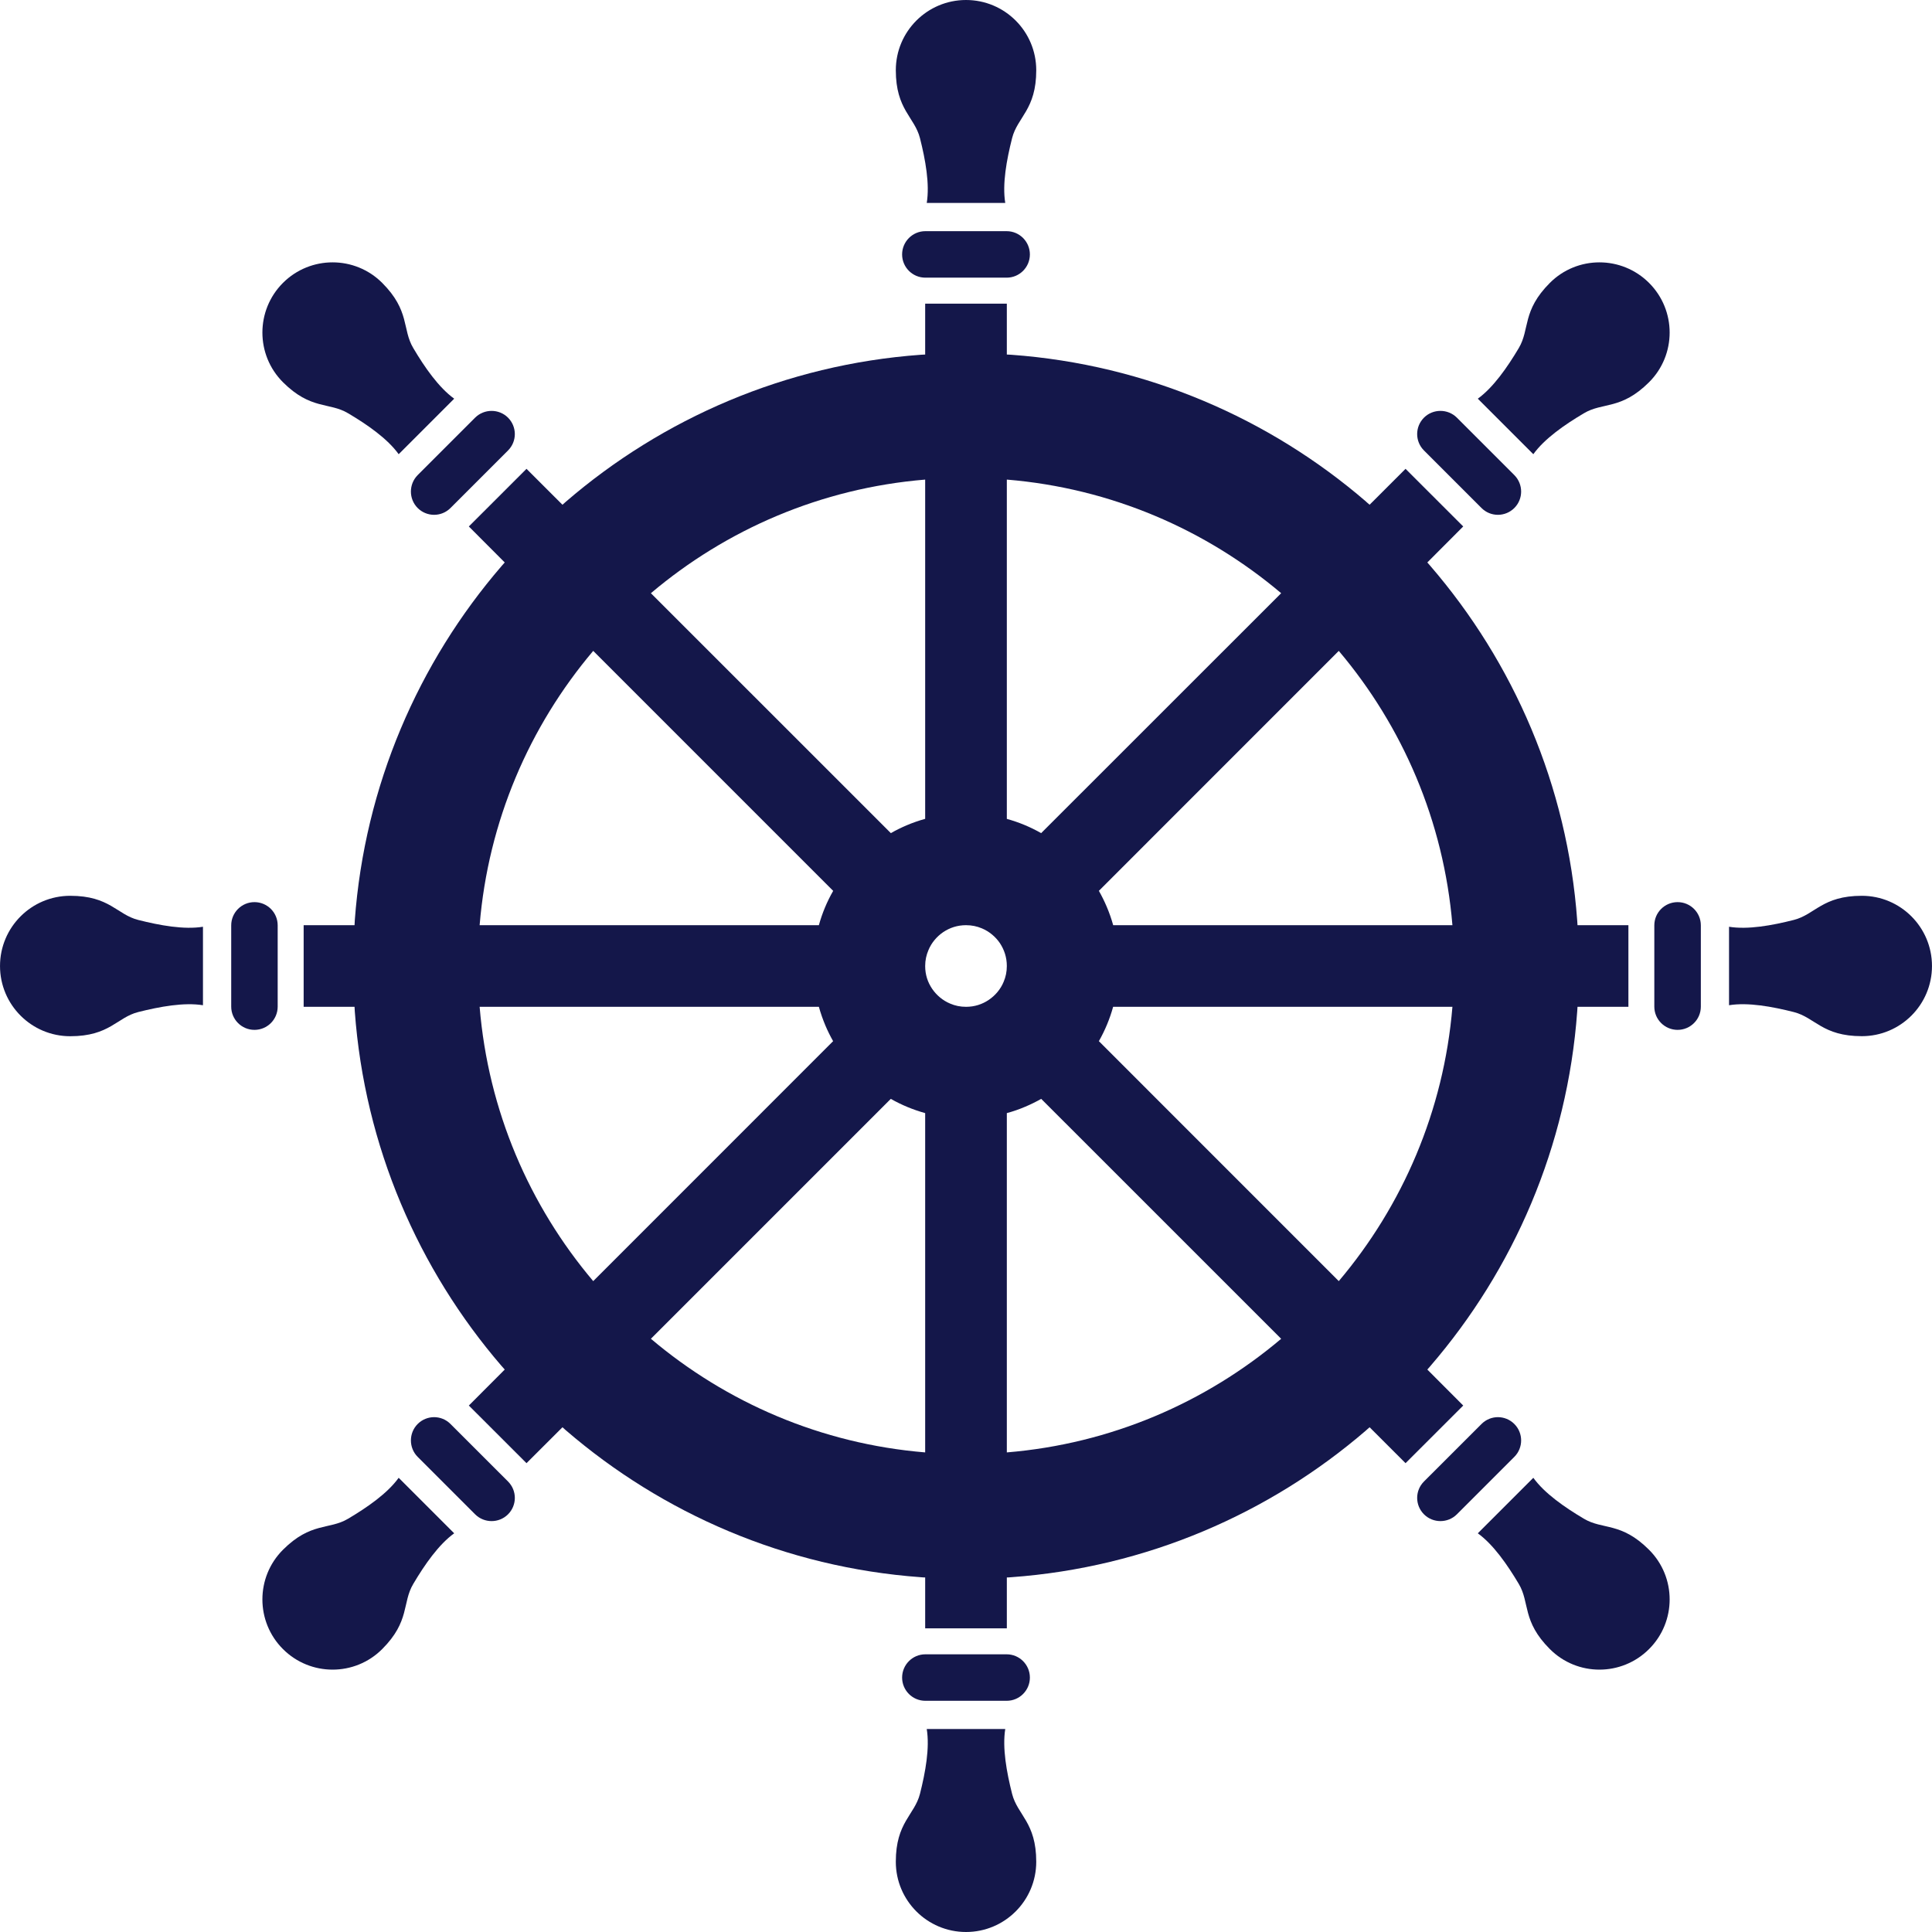
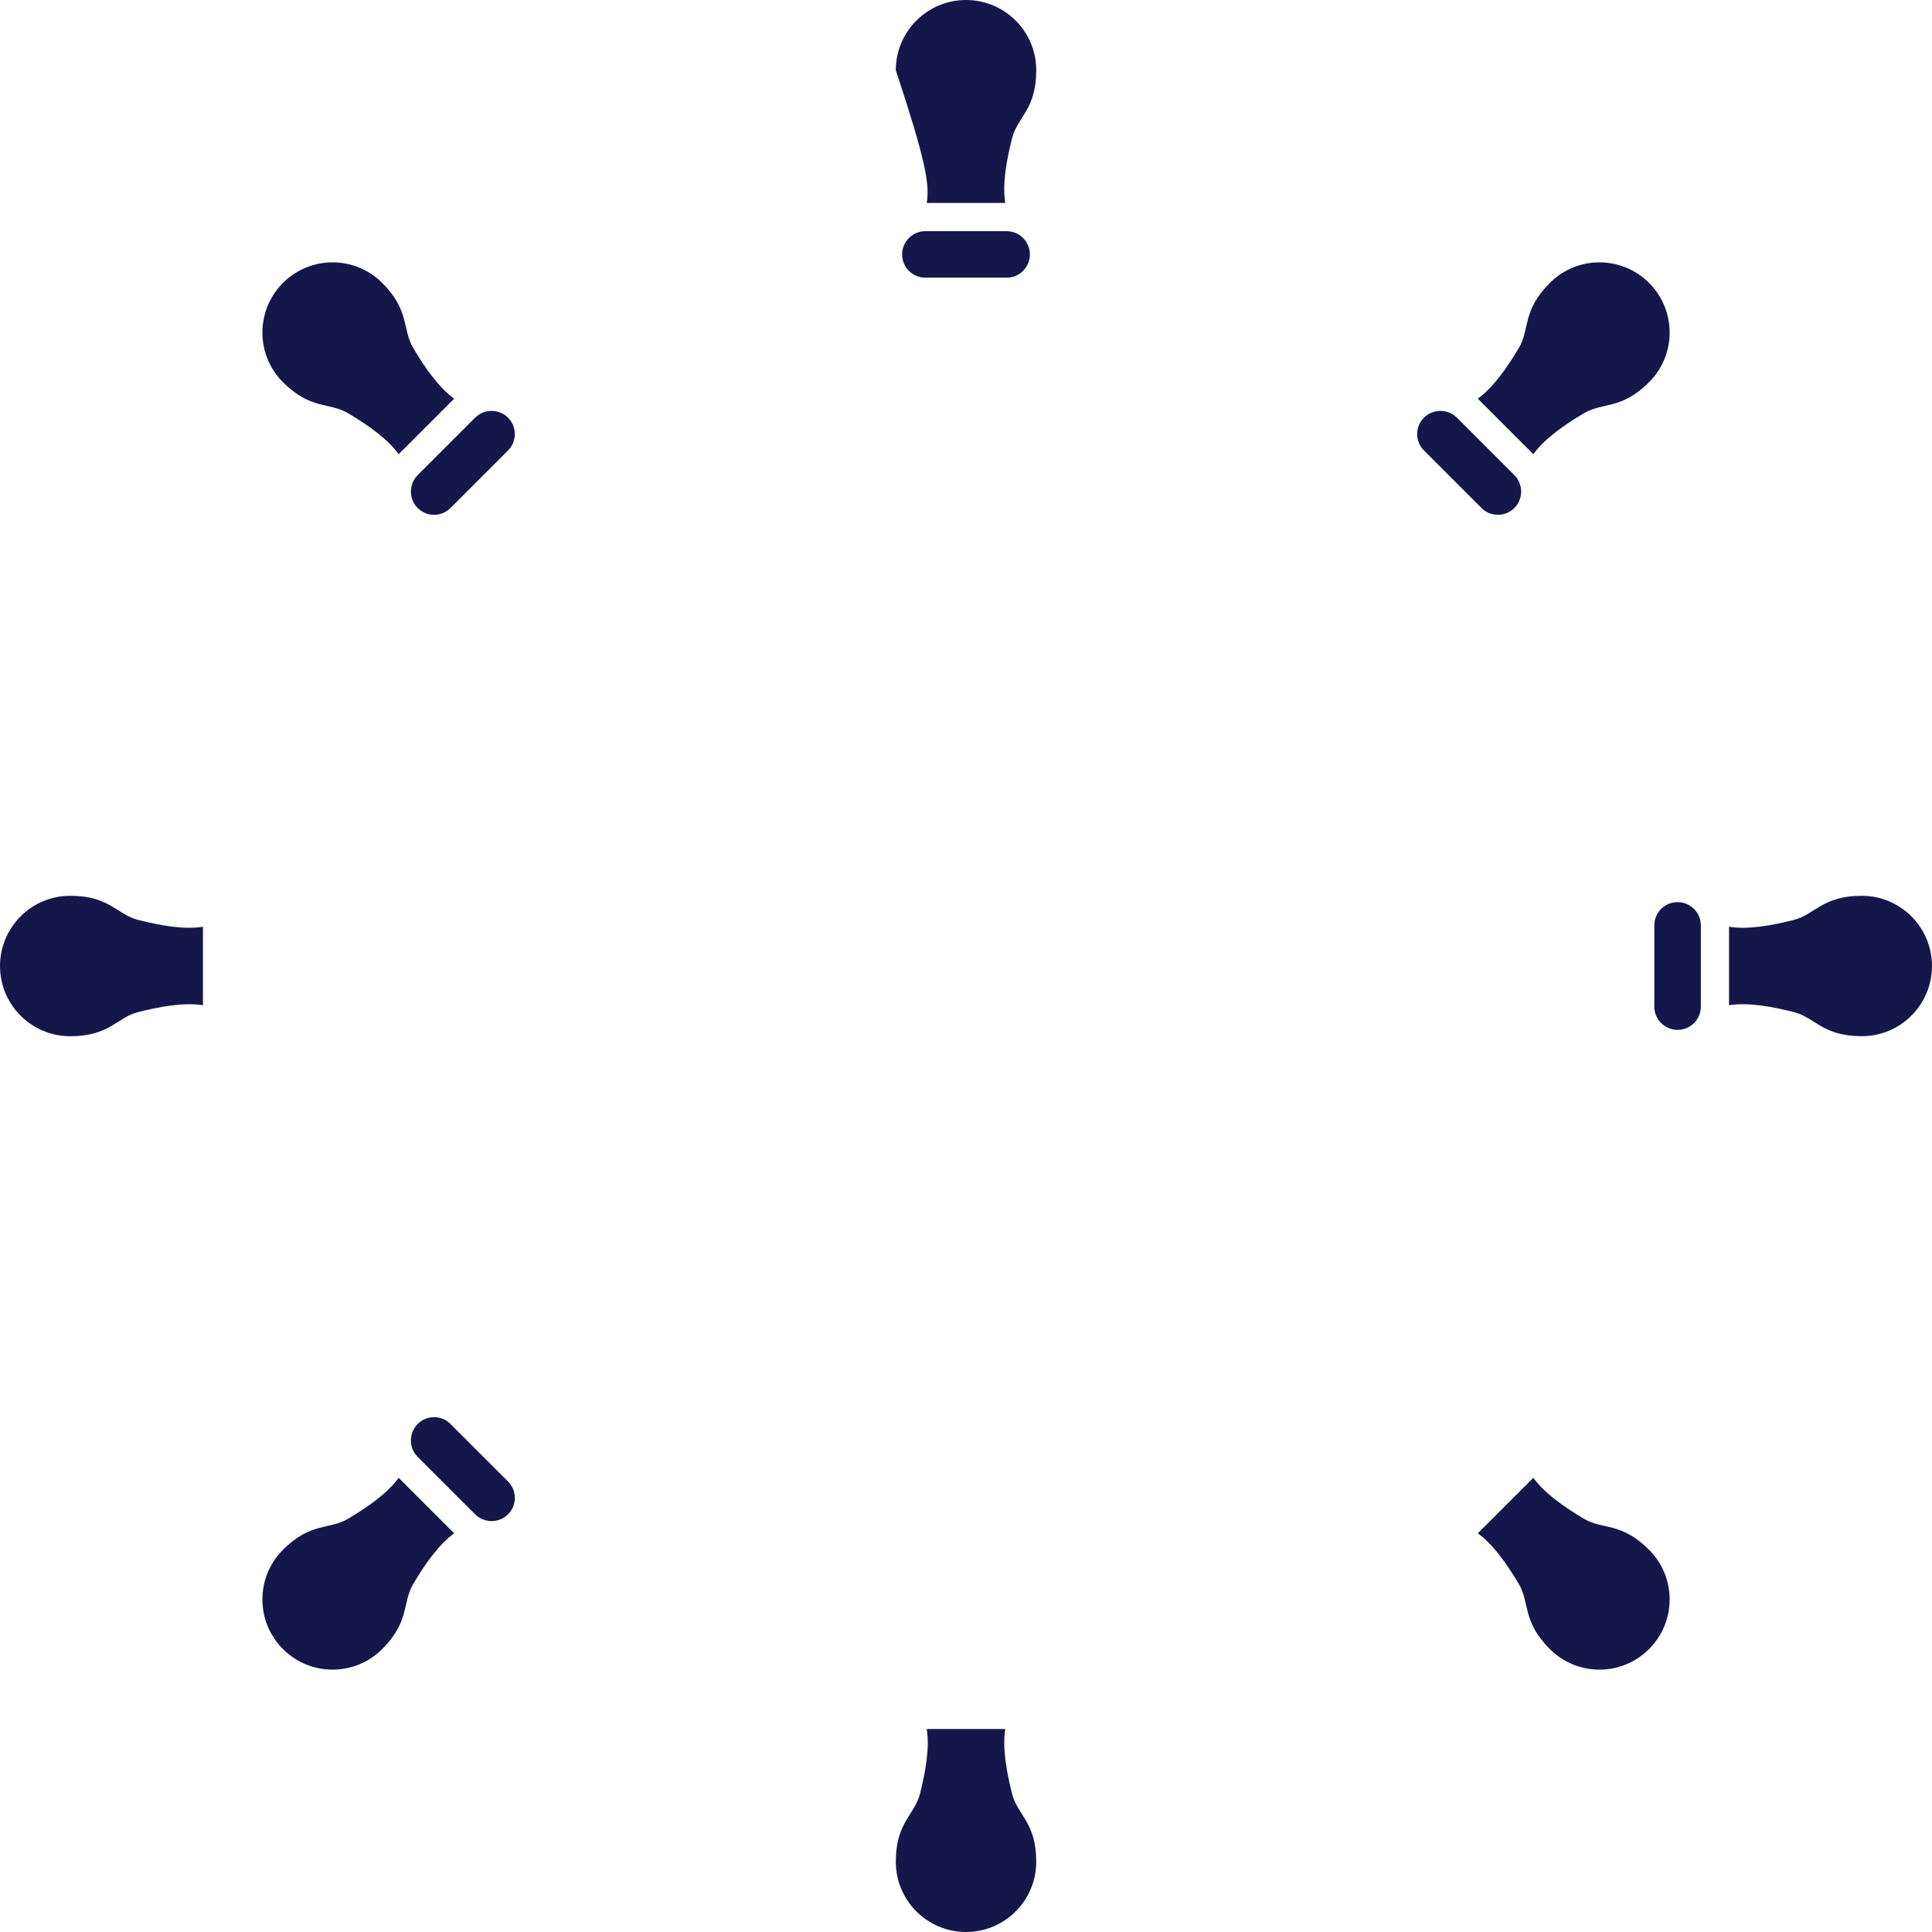
<svg xmlns="http://www.w3.org/2000/svg" version="1.1" x="0px" y="0px" width="512px" height="512px" viewBox="0 0 512 512" enable-background="new 0 0 512 512" xml:space="preserve">
  <style>
		.fill{
			/*stroke: #;*/
			fill: #14174A;
		}
	</style>
  <g>
-     <path class="fill" d="M245.598,53.784h20.805c-0.82-5.02,0.356-11.408,1.81-17.162c1.423-5.638,6.404-7.556,6.404-18.013 C274.616,8.322,266.279,0,256.008,0c-10.271,0-18.608,8.322-18.608,18.608c0,10.457,4.966,12.375,6.404,18.013 C245.257,42.376,246.417,48.764,245.598,53.784z" />
+     <path class="fill" d="M245.598,53.784h20.805c-0.82-5.02,0.356-11.408,1.81-17.162c1.423-5.638,6.404-7.556,6.404-18.013 C274.616,8.322,266.279,0,256.008,0c-10.271,0-18.608,8.322-18.608,18.608C245.257,42.376,246.417,48.764,245.598,53.784z" />
    <path class="fill" d="M266.402,458.208h-20.805c0.82,5.026-0.34,11.408-1.794,17.169c-1.438,5.639-6.404,7.556-6.404,18.006 c0,10.286,8.337,18.616,18.608,18.616c10.271,0,18.608-8.33,18.608-18.616c0-10.45-4.981-12.367-6.404-18.006 C266.758,469.616,265.598,463.235,266.402,458.208z" />
-     <path class="fill" d="M266.774,450.729c3.403,0,6.156-2.761,6.156-6.156c0-3.395-2.753-6.164-6.156-6.164h-21.548 c-3.403,0-6.157,2.769-6.157,6.164c0,3.396,2.754,6.156,6.157,6.156H266.774z" />
    <path class="fill" d="M245.226,61.263c-3.403,0-6.157,2.776-6.157,6.164c0,3.395,2.754,6.156,6.157,6.156h21.548 c3.403,0,6.156-2.761,6.156-6.156c0-3.388-2.753-6.164-6.156-6.164H245.226z" />
    <path class="fill" d="M92.243,109.517c5.104,3.017,10.441,6.729,13.411,10.851l14.711-14.71c-4.115-2.978-7.827-8.314-10.844-13.419 c-2.985-4.997-0.836-9.854-8.229-17.263c-7.255-7.263-19.042-7.263-26.312,0c-7.255,7.27-7.255,19.05,0,26.312 C82.389,108.682,87.246,106.532,92.243,109.517z" />
    <path class="fill" d="M419.757,402.482c-5.104-3.024-10.441-6.729-13.411-10.851l-14.711,14.71 c4.114,2.97,7.828,8.314,10.859,13.412c2.97,4.997,0.836,9.861,8.23,17.263c7.254,7.27,19.026,7.27,26.296,0 c7.27-7.263,7.27-19.042,0-26.304C429.626,403.31,424.754,405.46,419.757,402.482z" />
-     <path class="fill" d="M401.319,377.377c-2.413-2.42-6.296-2.42-8.709,0l-15.237,15.229c-2.413,2.405-2.413,6.296,0,8.709 c2.398,2.389,6.312,2.389,8.709,0l15.237-15.236C403.716,383.681,403.716,379.775,401.319,377.377z" />
    <path class="fill" d="M110.681,134.623c2.413,2.412,6.311,2.412,8.708,0l15.236-15.237c2.413-2.405,2.413-6.288,0-8.708 c-2.397-2.382-6.296-2.382-8.709,0l-15.236,15.236C108.299,128.326,108.299,132.225,110.681,134.623z" />
    <path class="fill" d="M36.618,243.791c-5.63-1.43-7.548-6.396-18.005-6.396c-10.286,0-18.609,8.337-18.609,18.608 c0,10.263,8.322,18.608,18.609,18.608c10.456,0,12.374-4.973,18.005-6.404c5.77-1.454,12.158-2.621,17.17-1.81v-20.798 C48.776,246.413,42.388,245.253,36.618,243.791z" />
    <path class="fill" d="M493.402,237.395c-10.456,0-12.39,4.966-18.021,6.396c-5.754,1.462-12.143,2.622-17.169,1.81v20.798 c5.026-0.82,11.416,0.356,17.169,1.81c5.631,1.431,7.564,6.389,18.021,6.389c10.272,0,18.594-8.33,18.594-18.594 C511.996,245.732,503.674,237.395,493.402,237.395z" />
    <path class="fill" d="M444.584,239.073c-3.403,0-6.172,2.746-6.172,6.157v21.54c0,3.403,2.769,6.156,6.172,6.156 c3.388,0,6.156-2.753,6.156-6.156v-21.54C450.741,241.819,447.972,239.073,444.584,239.073z" />
-     <path class="fill" d="M73.588,266.77v-21.54c0-3.411-2.753-6.157-6.156-6.157c-3.388,0-6.157,2.746-6.157,6.157v21.54 c0,3.403,2.769,6.156,6.157,6.156C70.835,272.926,73.588,270.173,73.588,266.77z" />
    <path class="fill" d="M92.243,402.482c-4.996,2.978-9.854,0.828-17.263,8.23c-7.255,7.262-7.255,19.042,0,26.304 c7.27,7.27,19.057,7.27,26.312,0c7.393-7.402,5.244-12.266,8.229-17.263c3.017-5.097,6.729-10.442,10.844-13.412l-14.711-14.71 C102.684,395.754,97.347,399.459,92.243,402.482z" />
    <path class="fill" d="M419.757,109.517c4.997-2.985,9.853-0.835,17.263-8.229c7.27-7.262,7.27-19.042,0-26.312 c-7.271-7.263-19.042-7.263-26.296,0c-7.394,7.409-5.26,12.266-8.23,17.263c-3.032,5.104-6.745,10.441-10.859,13.419l14.711,14.71 C409.316,116.246,414.653,112.534,419.757,109.517z" />
    <path class="fill" d="M392.61,134.623c2.397,2.412,6.296,2.412,8.709,0c2.397-2.398,2.397-6.296,0-8.71l-15.237-15.236 c-2.397-2.382-6.31-2.382-8.709,0c-2.413,2.413-2.413,6.303,0,8.708L392.61,134.623z" />
    <path class="fill" d="M119.39,377.377c-2.397-2.42-6.295-2.42-8.708,0c-2.382,2.398-2.382,6.304,0,8.702l15.236,15.236 c2.413,2.389,6.312,2.389,8.709,0c2.413-2.406,2.413-6.304,0-8.709L119.39,377.377z" />
-     <path class="fill" d="M378.256,362.946c0.247-0.302,0.526-0.596,0.789-0.897v-0.008c22.074-25.593,36.336-58.224,38.934-94.026 c0.046-0.41,0.046-0.812,0.077-1.198h13.489v-21.633h-13.489c-0.031-0.387-0.031-0.797-0.077-1.199 c-2.598-35.802-16.86-68.432-38.934-94.025l-0.016-0.024c-0.263-0.301-0.541-0.588-0.773-0.882l9.512-9.536l-15.283-15.275 l-9.528,9.521c-0.309-0.256-0.604-0.534-0.912-0.797v-0.016c-25.585-22.058-58.224-36.328-94.018-38.934 c-0.418-0.039-0.805-0.047-1.207-0.062V80.468h-21.64v13.488c-0.386,0.015-0.789,0.023-1.206,0.062h0.015 c-35.81,2.606-68.432,16.876-94.018,38.934l-0.015,0.016c-0.31,0.263-0.604,0.541-0.898,0.797l-9.528-9.521l-15.283,15.275 l9.513,9.536c-0.248,0.302-0.526,0.588-0.789,0.897l-0.016,0.016l-0.062,0.062l0.046-0.039 c-22.043,25.562-36.297,58.177-38.918,93.932l0.015-0.263l-0.015,0.287c0,0.007,0,0.023,0,0.038 c-0.031,0.402-0.047,0.812-0.062,1.199H80.471v21.633H93.96c0.015,0.394,0.031,0.789,0.062,1.198 c2.614,35.795,16.876,68.432,38.934,94.026l0.016,0.008c0.263,0.302,0.541,0.596,0.789,0.897l-9.513,9.536l15.283,15.275 l9.528-9.521c0.294,0.255,0.588,0.534,0.898,0.805l0.17,0.139l-0.155-0.131c25.585,22.05,58.208,36.328,94.018,38.926h-0.015 c0.418,0.047,0.82,0.054,1.206,0.07v13.48h21.64v-13.48c0.402-0.016,0.79-0.023,1.207-0.07 c35.794-2.598,68.432-16.876,94.018-38.926l0.008-0.008l0.038-0.024l-0.031,0.008c0.31-0.263,0.603-0.534,0.897-0.789l9.528,9.521 l15.283-15.275L378.256,362.946z M384.907,245.184h-89.903c-0.464-1.686-1.052-3.349-1.732-4.942 c-0.603-1.423-1.3-2.824-2.058-4.161l63.576-63.591C371.696,192.49,382.617,217.595,384.907,245.184z M266.82,127.097 c27.596,2.281,52.701,13.21,72.702,30.109l-63.606,63.583c-2.83-1.617-5.894-2.892-9.096-3.774V127.097z M245.18,127.097v89.91 c-1.686,0.456-3.342,1.044-4.934,1.717c-1.423,0.61-2.831,1.3-4.161,2.065l-63.591-63.583 C192.494,140.299,217.584,129.378,245.18,127.097z M157.21,172.489l63.591,63.599c-1.624,2.83-2.908,5.885-3.79,9.095h-89.903 C129.382,217.595,140.303,192.49,157.21,172.489z M127.108,266.816h89.903c0.464,1.686,1.052,3.341,1.717,4.934 c0.604,1.431,1.299,2.83,2.057,4.169l-63.575,63.591C140.303,319.502,129.382,294.405,127.108,266.816z M245.18,384.903 c-27.596-2.282-52.686-13.21-72.686-30.117l63.575-63.576c2.832,1.61,5.894,2.885,9.111,3.775V384.903z M265.969,260.211 c-0.789,1.918-2.196,3.597-3.929,4.764c-1.732,1.168-3.743,1.841-6.032,1.841c-1.547,0-2.908-0.294-4.207-0.851 c-1.918-0.797-3.604-2.196-4.78-3.929c-1.175-1.74-1.84-3.743-1.84-6.032c0-1.547,0.31-2.915,0.866-4.215 c0.789-1.918,2.196-3.597,3.913-4.765c1.748-1.167,3.759-1.84,6.048-1.84c1.532,0,2.908,0.294,4.208,0.843 c1.918,0.804,3.604,2.196,4.78,3.929c1.144,1.748,1.824,3.751,1.824,6.048C266.82,257.535,266.526,258.912,265.969,260.211z M266.82,384.903v-89.918c1.686-0.456,3.358-1.037,4.935-1.717c1.423-0.603,2.846-1.3,4.176-2.058l63.591,63.584 C319.521,371.692,294.416,382.621,266.82,384.903z M354.79,339.511l-63.576-63.591c1.609-2.831,2.893-5.894,3.775-9.103h89.918 C382.617,294.405,371.696,319.51,354.79,339.511z" />
  </g>
</svg>